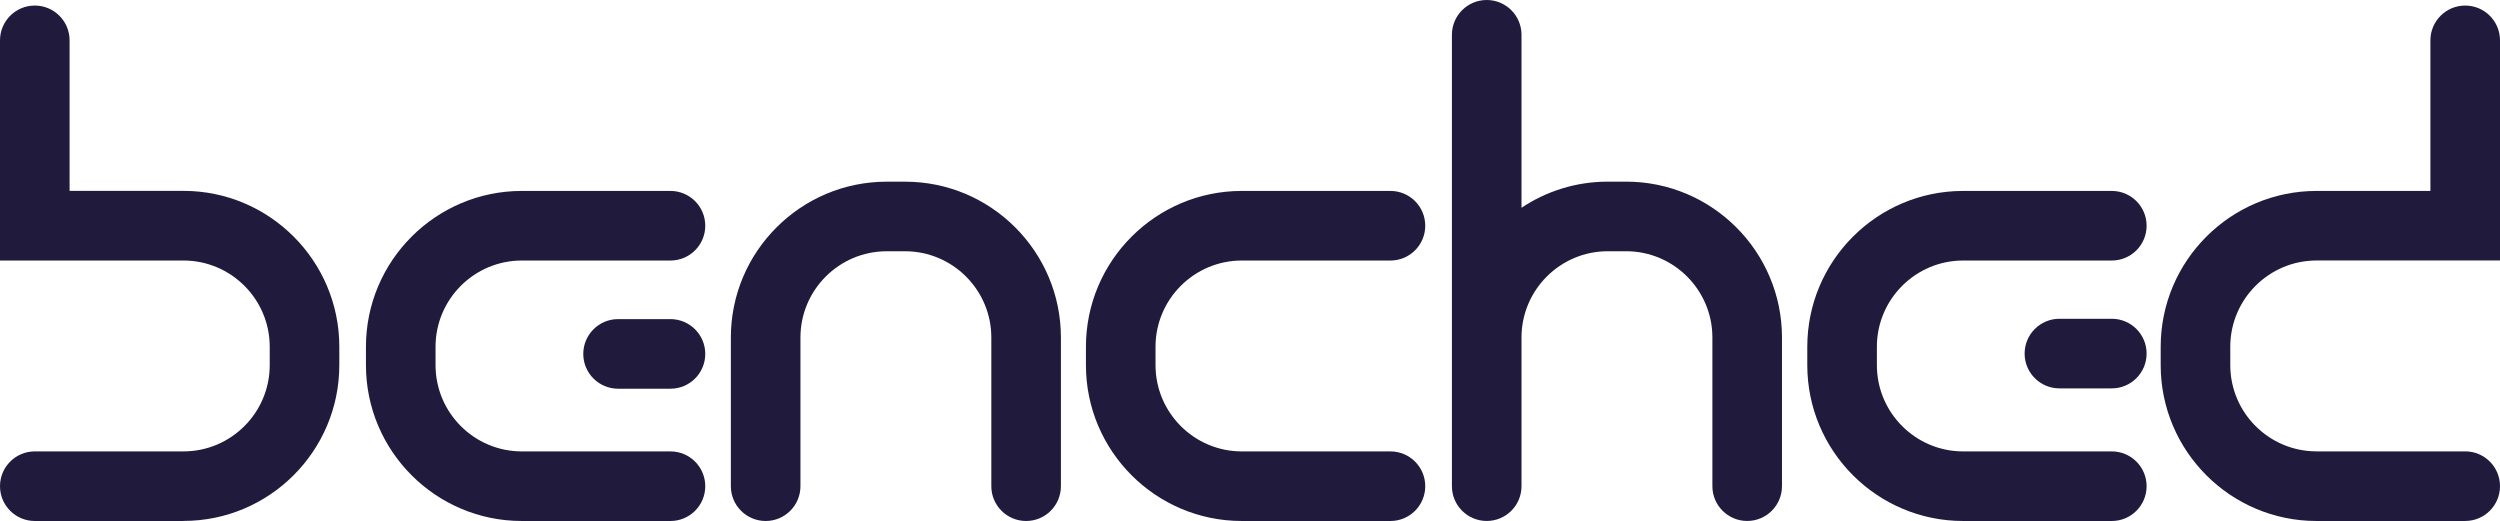
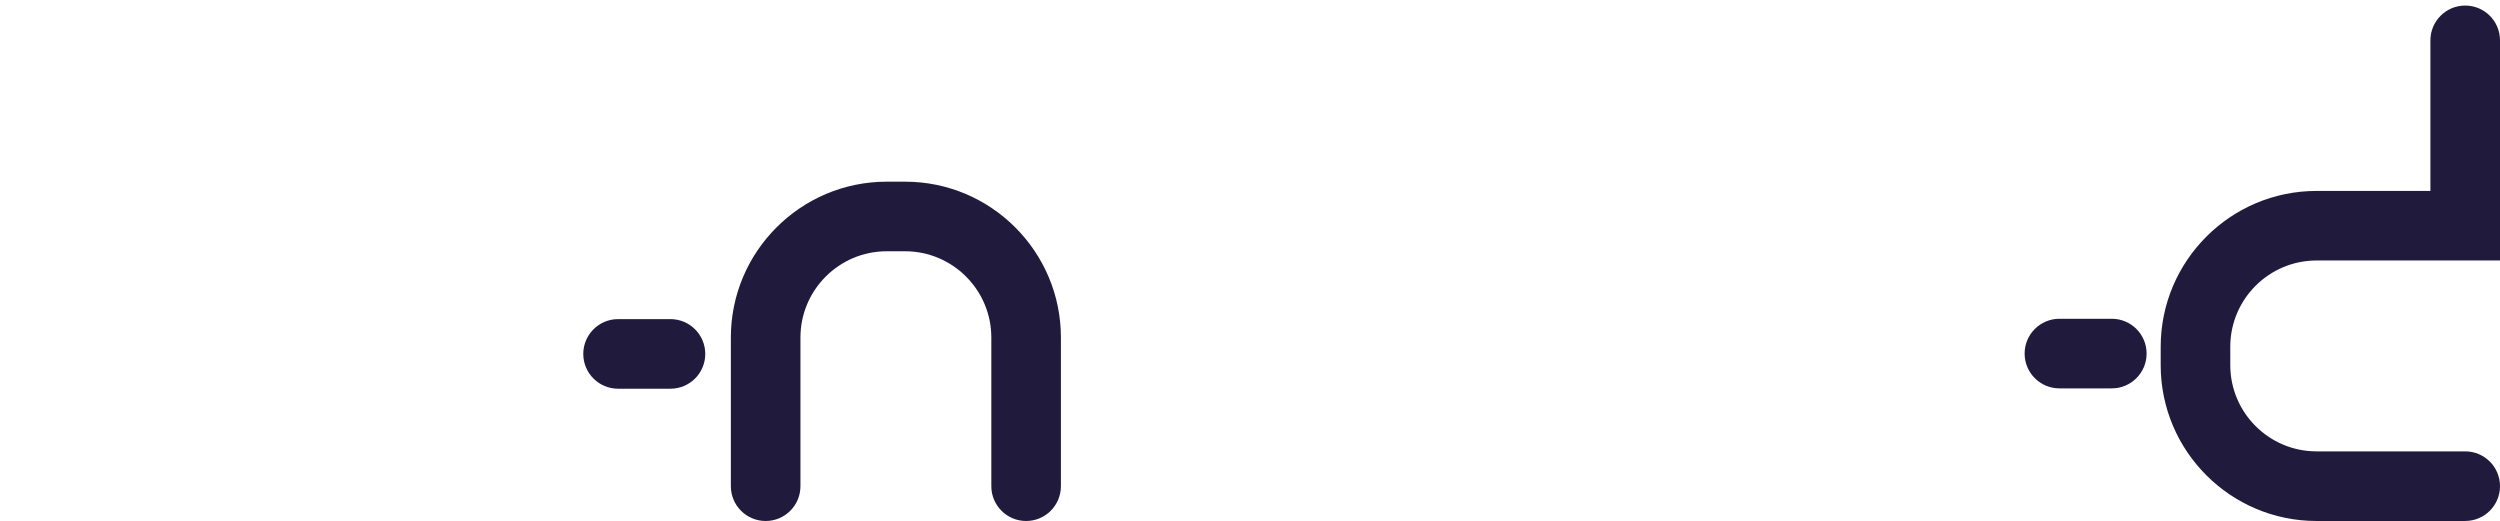
<svg xmlns="http://www.w3.org/2000/svg" id="Ebene_1" viewBox="0 0 818.35 170.54">
  <defs>
    <style>
      .cls-1 {
        fill: #201a3d;
      }
    </style>
  </defs>
  <path class="cls-1" d="M335.89,170.54c-6.29,0-11.39-5.1-11.39-11.39v-48.67c0-15.56-12.66-28.23-28.23-28.23h-6.02c-15.56,0-28.23,12.66-28.23,28.23v48.67c0,6.29-5.1,11.39-11.39,11.39s-11.39-5.1-11.39-11.39v-48.67c0-28.13,22.88-51.01,51.01-51.01h6.02c28.13,0,51.01,22.88,51.01,51.01v48.67c0,6.29-5.1,11.39-11.39,11.39Z" />
-   <path class="cls-1" d="M60.06,170.54H11.39c-6.29,0-11.39-5.1-11.39-11.39s5.1-11.39,11.39-11.39h48.67c15.56,0,28.23-12.66,28.23-28.23v-6.02c0-15.56-12.66-28.23-28.23-28.23H0V13.22C0,6.92,5.1,1.82,11.39,1.82s11.39,5.1,11.39,11.39v49.27h37.28c28.13,0,51.01,22.88,51.01,51.01v6.02c0,28.13-22.88,51.01-51.01,51.01Z" />
  <g>
    <path class="cls-1" d="M219.47,127.24h-17.15c-6.29,0-11.39-5.1-11.39-11.39s5.1-11.39,11.39-11.39h17.15c6.29,0,11.39,5.1,11.39,11.39s-5.1,11.39-11.39,11.39Z" />
-     <path class="cls-1" d="M219.47,170.54h-48.67c-28.13,0-51.01-22.88-51.01-51.01v-6.02c0-28.13,22.88-51.01,51.01-51.01h48.67c6.29,0,11.39,5.1,11.39,11.39s-5.1,11.39-11.39,11.39h-48.67c-15.56,0-28.23,12.66-28.23,28.23v6.02c0,15.56,12.66,28.23,28.23,28.23h48.67c6.29,0,11.39,5.1,11.39,11.39s-5.1,11.39-11.39,11.39Z" />
  </g>
-   <path class="cls-1" d="M455.15,170.54h-48.67c-28.13,0-51.01-22.88-51.01-51.01v-6.02c0-28.13,22.88-51.01,51.01-51.01h48.67c6.29,0,11.39,5.1,11.39,11.39s-5.1,11.39-11.39,11.39h-48.67c-15.56,0-28.23,12.66-28.23,28.23v6.02c0,15.56,12.66,28.23,28.23,28.23h48.67c6.29,0,11.39,5.1,11.39,11.39s-5.1,11.39-11.39,11.39Z" />
  <g>
    <path class="cls-1" d="M691.28,127.13h-17.15c-6.29,0-11.39-5.1-11.39-11.39s5.1-11.39,11.39-11.39h17.15c6.29,0,11.39,5.1,11.39,11.39s-5.1,11.39-11.39,11.39Z" />
-     <path class="cls-1" d="M691.28,170.54h-48.67c-28.13,0-51.01-22.88-51.01-51.01v-6.02c0-28.13,22.88-51.01,51.01-51.01h48.67c6.29,0,11.39,5.1,11.39,11.39s-5.1,11.39-11.39,11.39h-48.67c-15.56,0-28.23,12.66-28.23,28.23v6.02c0,15.56,12.66,28.23,28.23,28.23h48.67c6.29,0,11.39,5.1,11.39,11.39s-5.1,11.39-11.39,11.39Z" />
  </g>
-   <path class="cls-1" d="M532.3,59.46h-6.02c-10.43,0-20.14,3.15-28.23,8.55V11.39c0-6.29-5.1-11.39-11.39-11.39s-11.39,5.1-11.39,11.39v147.75c0,6.29,5.1,11.39,11.39,11.39s11.39-5.1,11.39-11.39v-48.67c0-15.56,12.66-28.23,28.23-28.23h6.02c15.56,0,28.23,12.66,28.23,28.23v48.67c0,6.29,5.1,11.39,11.39,11.39s11.39-5.1,11.39-11.39v-48.67c0-28.13-22.88-51.01-51.01-51.01Z" />
  <path class="cls-1" d="M806.96,170.54h-48.67c-28.13,0-51.01-22.88-51.01-51.01v-6.02c0-28.13,22.88-51.01,51.01-51.01h37.28V13.21c0-6.29,5.1-11.39,11.39-11.39s11.39,5.1,11.39,11.39v72.06h-60.06c-15.56,0-28.23,12.66-28.23,28.23v6.02c0,15.56,12.66,28.23,28.23,28.23h48.67c6.29,0,11.39,5.1,11.39,11.39s-5.1,11.39-11.39,11.39Z" />
</svg>